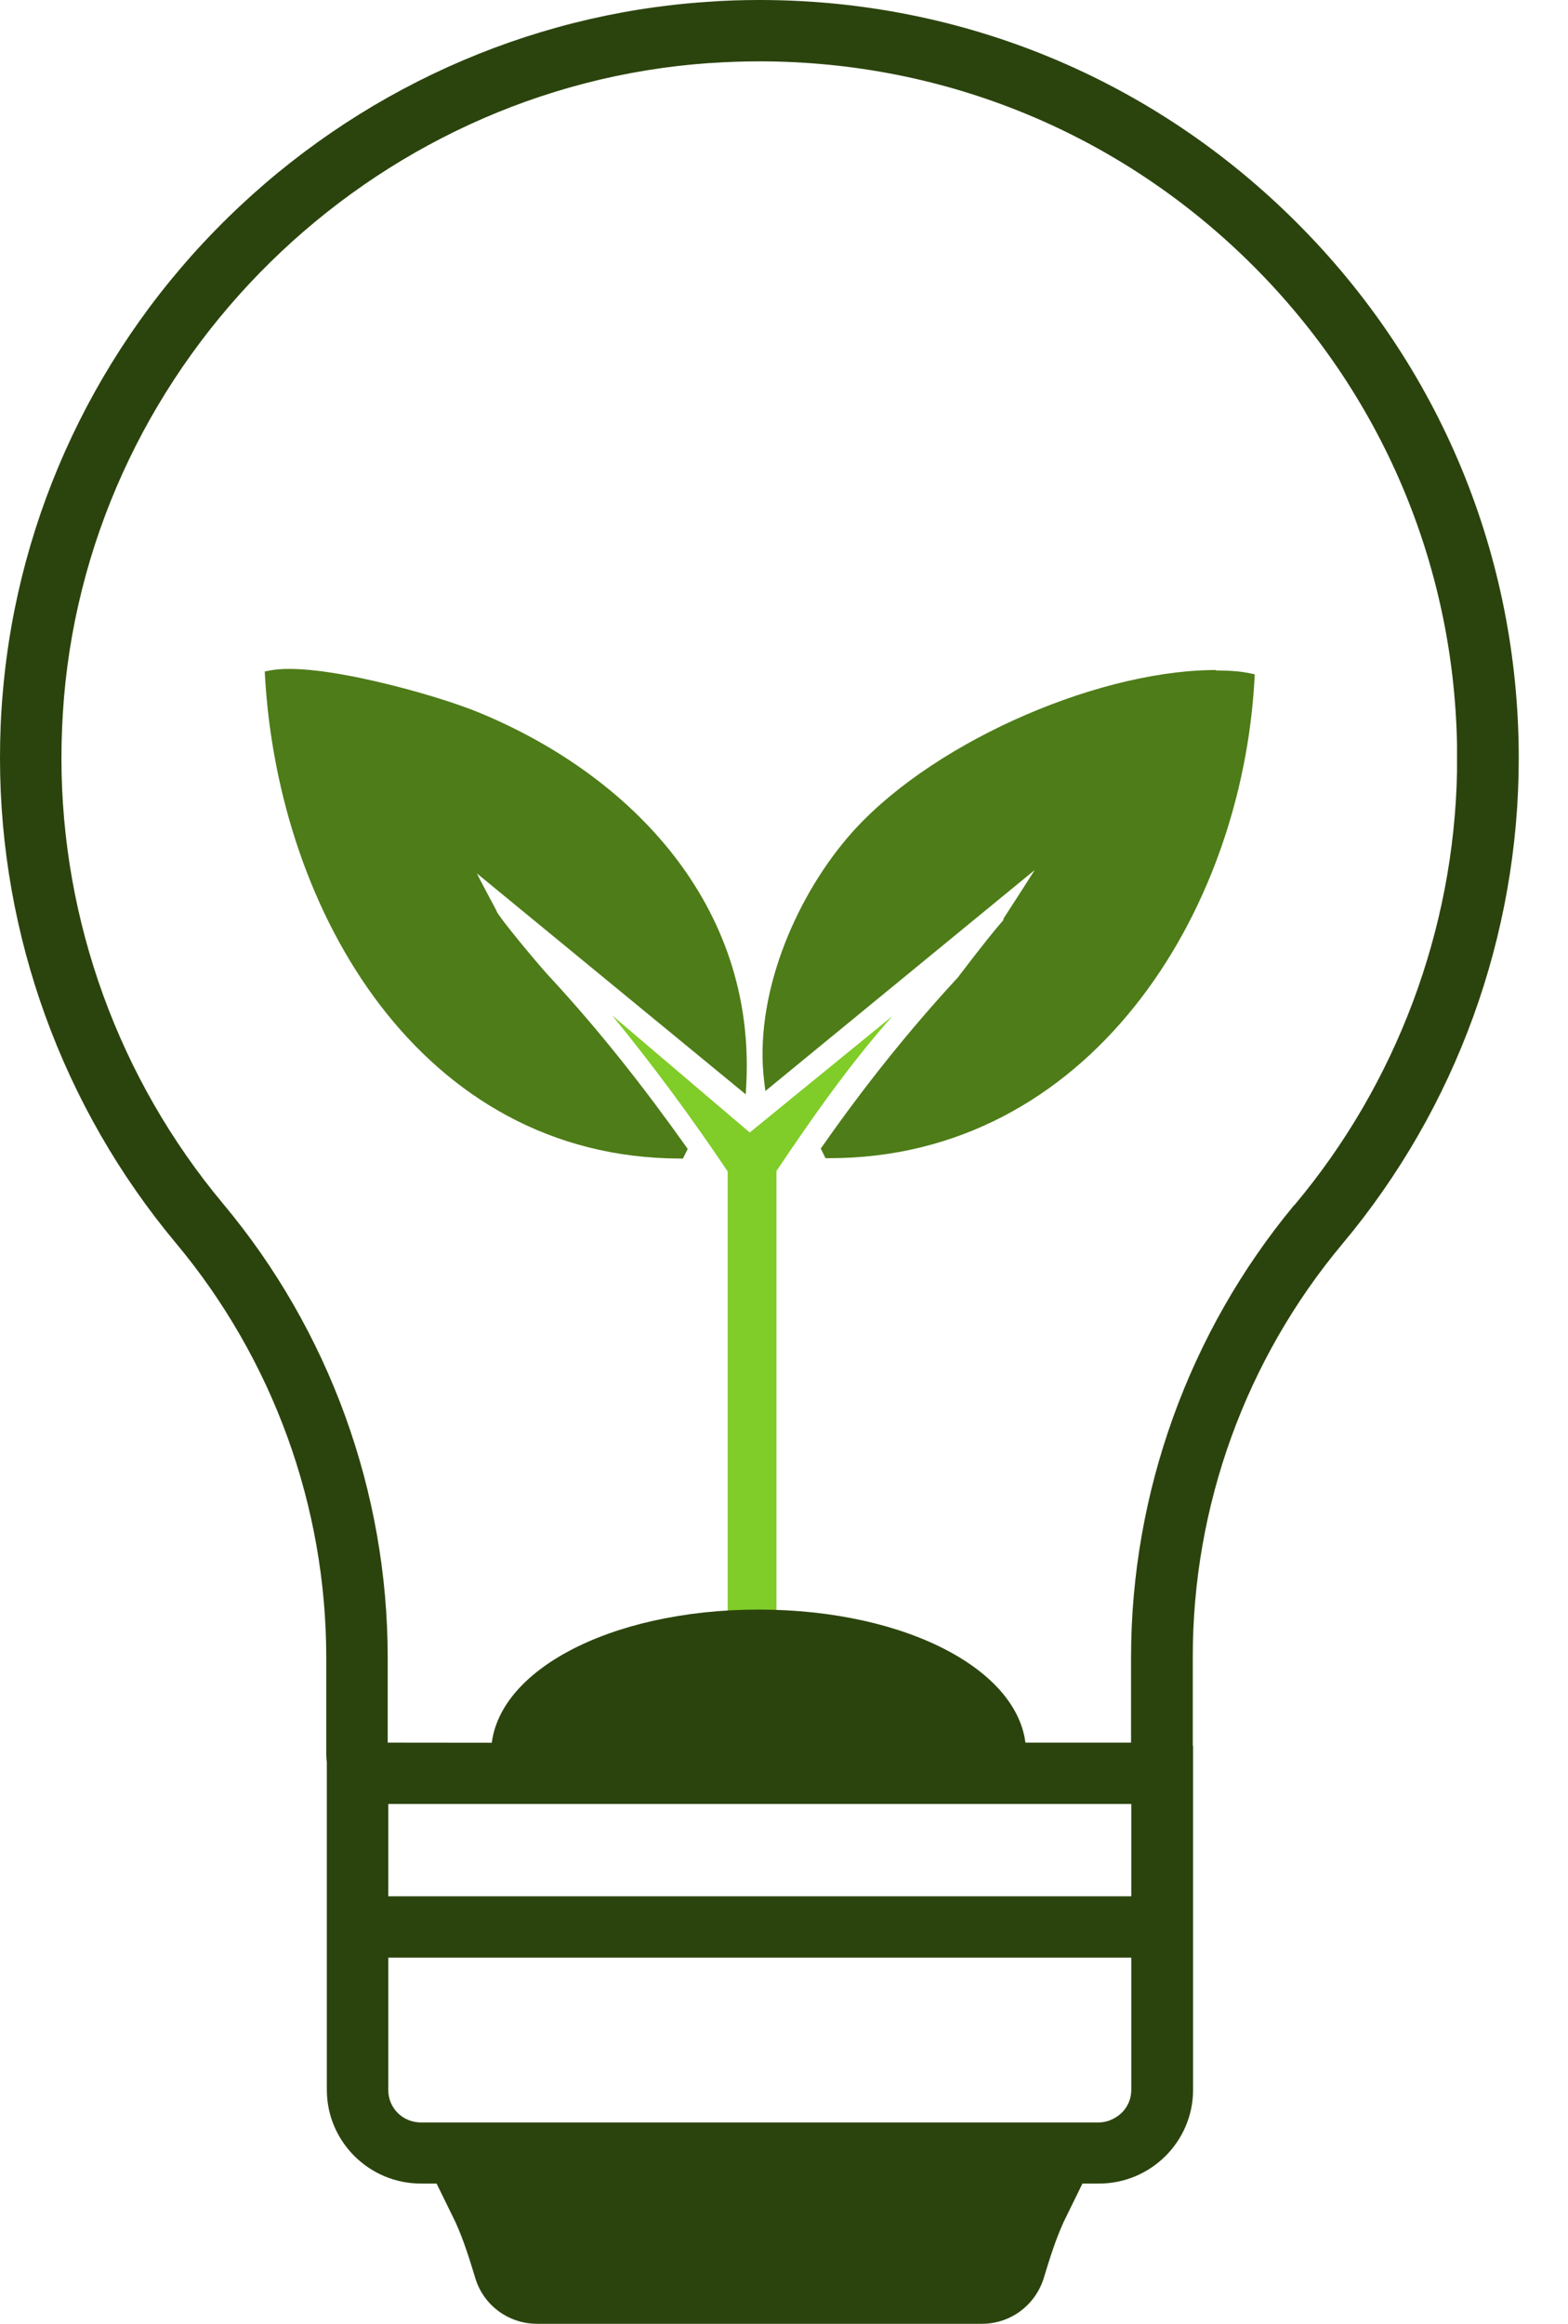
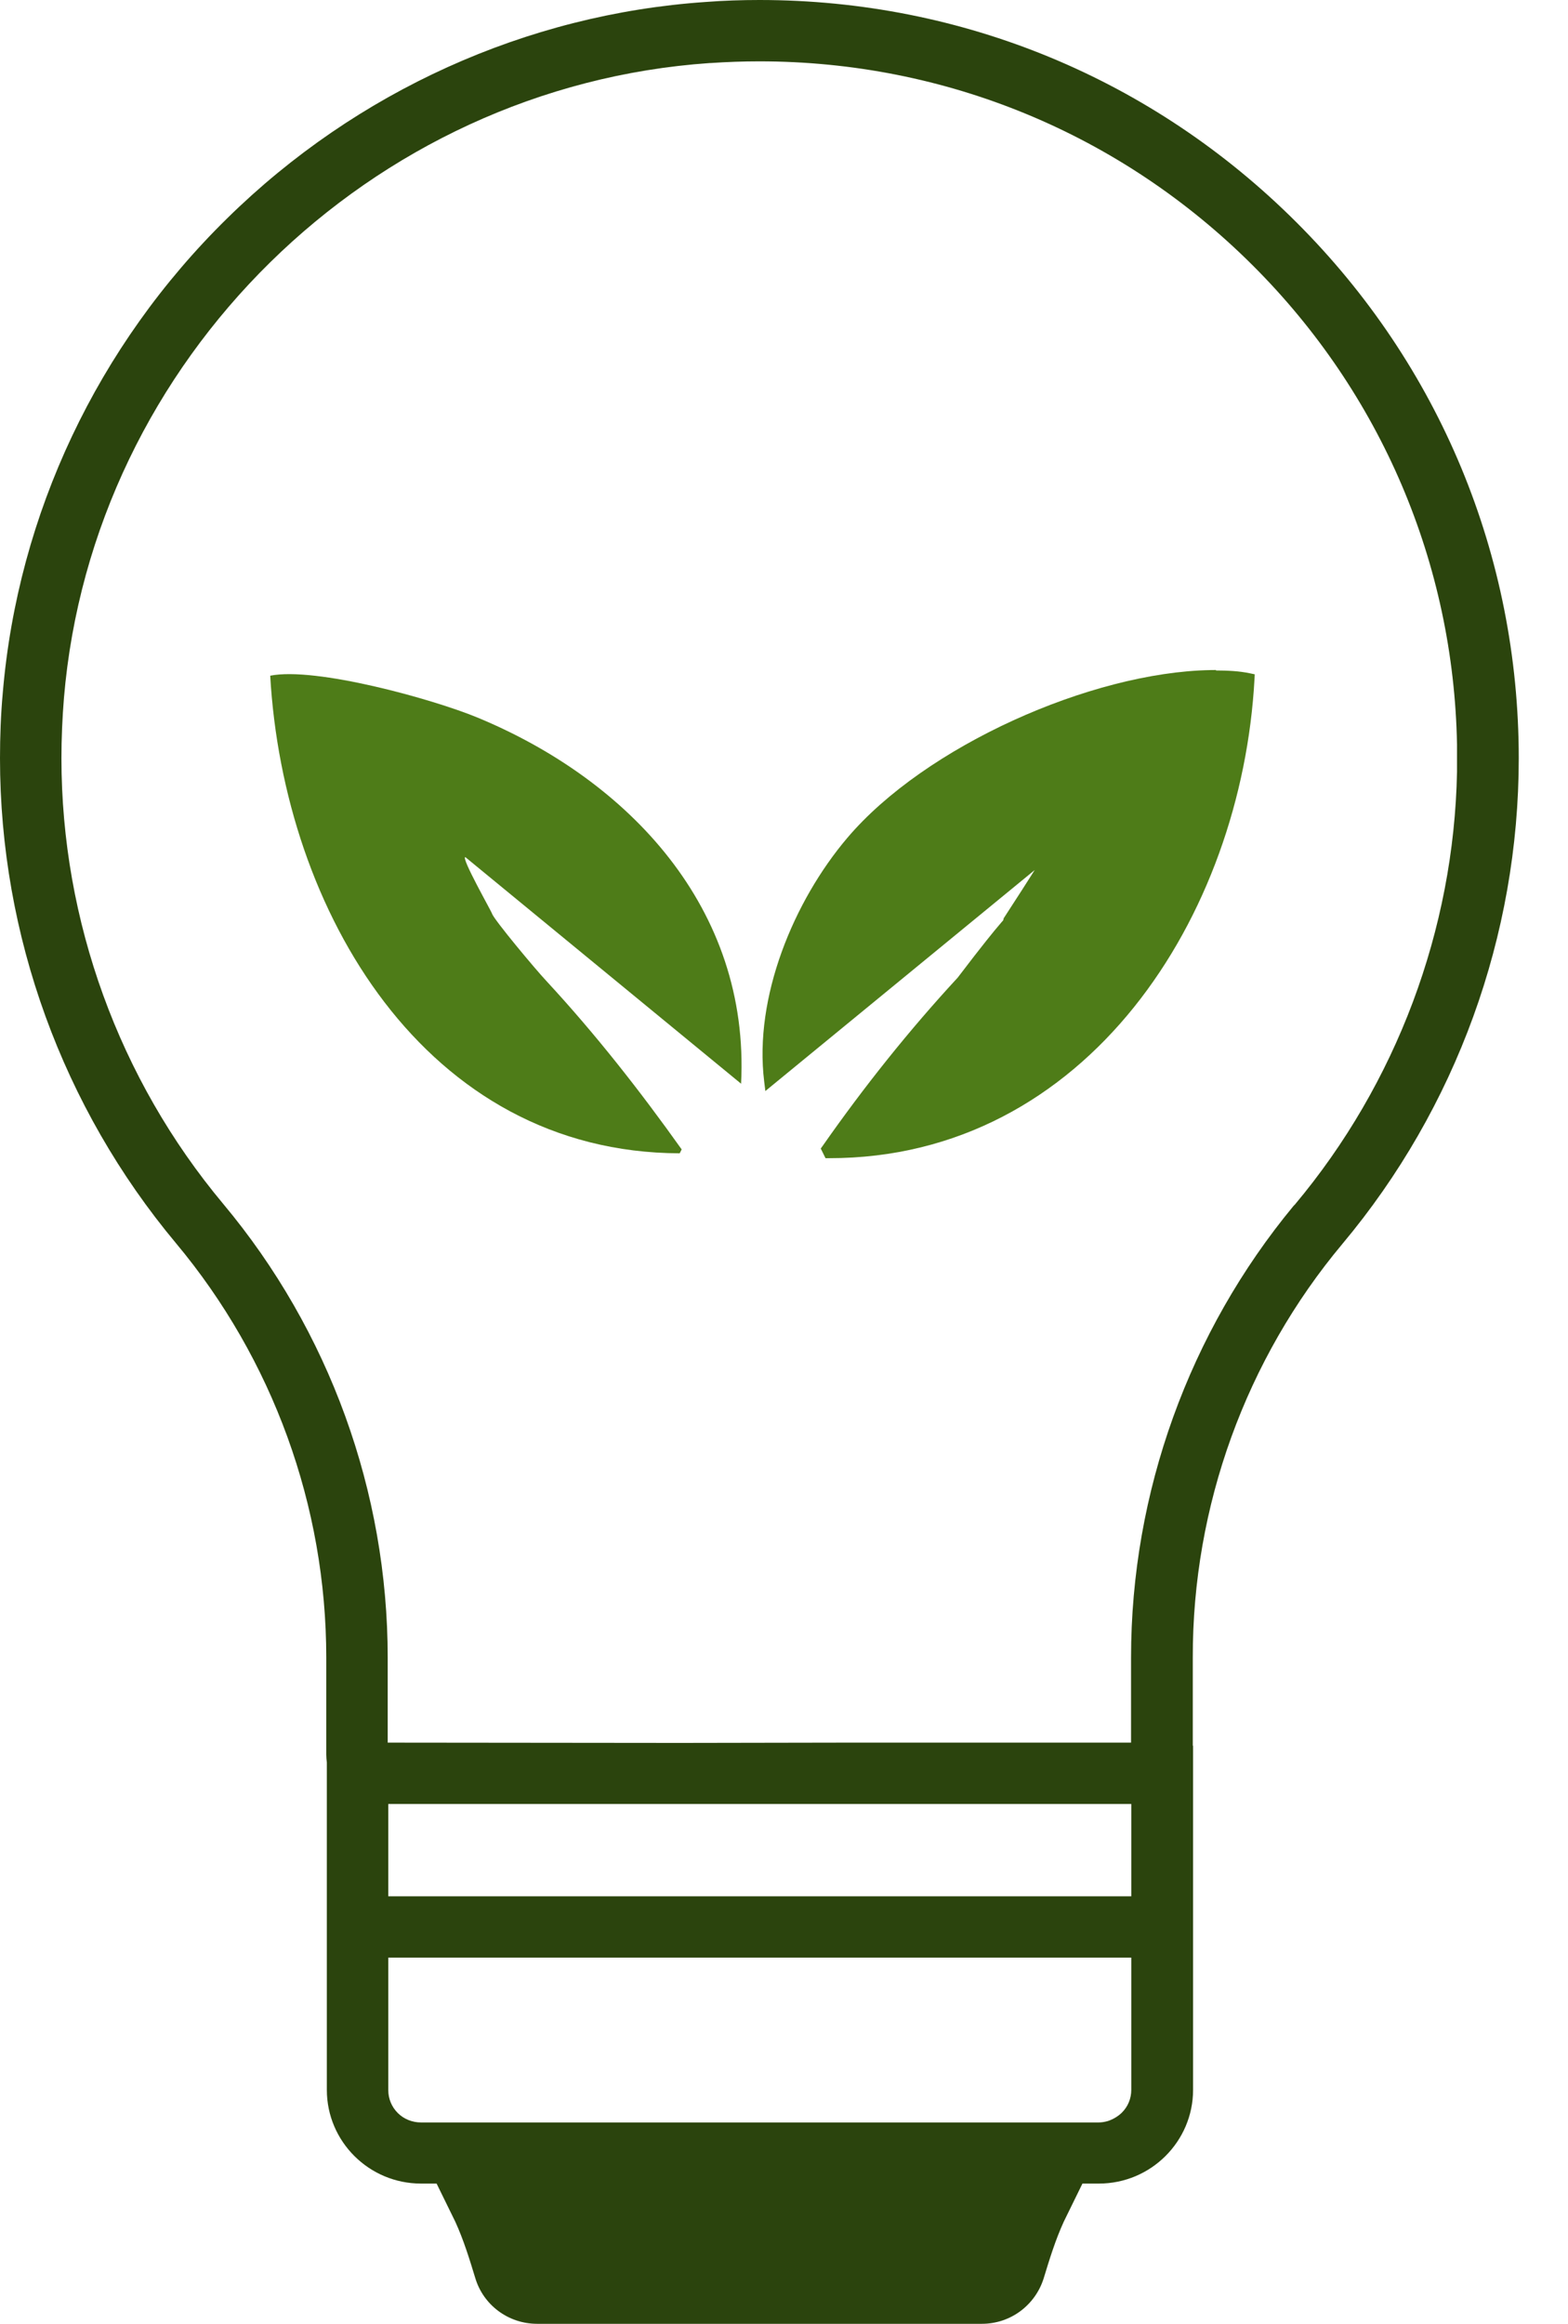
<svg xmlns="http://www.w3.org/2000/svg" width="27" height="40" viewBox="0 0 27 40" fill="none">
-   <path d="M12.53 28.757V20.164C11.907 19.236 11.243 18.336 10.539 17.476L12.91 19.494L15.368 17.489C14.63 18.322 13.987 19.236 13.37 20.157V28.757H12.53Z" fill="#80CC28" />
  <path d="M20.848 11.631C21.072 11.631 21.288 11.631 21.512 11.679C21.295 15.722 18.66 19.852 14.271 19.846L14.237 19.778C14.948 18.762 15.721 17.794 16.561 16.886C17.434 15.735 17.339 15.945 17.366 15.844C17.753 15.248 17.983 14.889 18.051 14.76L17.963 14.74L13.248 18.607C13.072 17.184 13.749 15.552 14.657 14.482C15.978 12.925 18.816 11.658 20.848 11.624V11.631Z" fill="#4E7C18" />
  <path fill-rule="evenodd" clip-rule="evenodd" d="M20.938 11.541V11.533L20.847 11.534C19.815 11.552 18.585 11.881 17.448 12.4C16.312 12.919 15.26 13.632 14.589 14.424C13.67 15.507 12.979 17.163 13.159 18.617L13.179 18.78L17.817 14.976C17.7 15.162 17.525 15.434 17.291 15.794L17.283 15.806L17.28 15.82C17.277 15.828 17.276 15.834 17.275 15.839L17.275 15.84C17.275 15.84 17.275 15.84 17.274 15.841C17.274 15.841 17.274 15.841 17.274 15.842C17.271 15.845 17.267 15.849 17.262 15.856C17.259 15.859 17.255 15.863 17.251 15.868C17.241 15.879 17.229 15.894 17.213 15.913C17.122 16.019 16.927 16.255 16.491 16.828C15.65 17.738 14.876 18.709 14.164 19.727L14.133 19.77L14.215 19.936L14.271 19.936C16.497 19.939 18.277 18.892 19.526 17.337C20.774 15.784 21.492 13.721 21.602 11.683L21.606 11.607L21.53 11.591C21.328 11.548 21.131 11.542 20.938 11.541ZM20.758 11.717V11.721H20.848C21.046 11.721 21.231 11.721 21.418 11.752C21.296 13.732 20.591 15.723 19.386 17.224C18.183 18.722 16.483 19.73 14.363 19.755C15.058 18.77 15.81 17.829 16.627 16.948L16.63 16.944L16.632 16.941C17.069 16.366 17.262 16.132 17.349 16.03C17.365 16.012 17.377 15.998 17.387 15.986C17.391 15.982 17.395 15.977 17.398 15.973C17.409 15.961 17.419 15.949 17.426 15.938C17.437 15.923 17.443 15.909 17.447 15.894C17.448 15.889 17.449 15.884 17.45 15.881L17.45 15.88C17.83 15.294 18.061 14.934 18.13 14.802L18.185 14.698L17.94 14.642L13.321 18.43C13.218 17.08 13.864 15.556 14.726 14.54C15.375 13.775 16.402 13.076 17.523 12.564C18.61 12.067 19.776 11.751 20.758 11.717Z" fill="#4E7C18" />
  <path d="M8.216 12.349C7.444 12.031 5.432 11.475 4.653 11.631C4.883 15.674 7.322 19.839 11.704 19.852L11.738 19.785C11.02 18.776 10.255 17.801 9.415 16.893C9.211 16.676 8.507 15.83 8.473 15.728C8.46 15.681 7.938 14.767 8.012 14.753L12.761 18.654C12.916 15.633 10.823 13.426 8.216 12.349Z" fill="#4E7C18" />
-   <path fill-rule="evenodd" clip-rule="evenodd" d="M4.748 11.707C4.875 13.687 5.535 15.687 6.693 17.198C7.848 18.706 9.497 19.726 11.611 19.762C10.91 18.782 10.164 17.836 9.349 16.954C9.245 16.844 9.016 16.576 8.811 16.325C8.707 16.198 8.609 16.075 8.534 15.977C8.497 15.928 8.465 15.885 8.441 15.85C8.429 15.832 8.418 15.816 8.41 15.802C8.402 15.79 8.393 15.774 8.388 15.758C8.388 15.757 8.387 15.755 8.384 15.749C8.38 15.741 8.374 15.729 8.367 15.715C8.351 15.686 8.33 15.647 8.306 15.6C8.3 15.591 8.295 15.581 8.29 15.571C8.243 15.483 8.185 15.376 8.13 15.27C8.068 15.151 8.009 15.032 7.969 14.941C7.949 14.896 7.932 14.854 7.923 14.82C7.919 14.805 7.915 14.784 7.915 14.762C7.916 14.752 7.918 14.733 7.929 14.713C7.942 14.689 7.966 14.67 7.996 14.665L8.037 14.657L12.677 18.469C12.74 15.592 10.716 13.479 8.181 12.432C7.801 12.275 7.11 12.058 6.417 11.9C6.07 11.821 5.725 11.757 5.419 11.722C5.153 11.692 4.922 11.685 4.748 11.707ZM6.457 11.725C7.157 11.885 7.858 12.104 8.25 12.266C10.879 13.351 13.009 15.587 12.851 18.659L12.841 18.837L8.211 15.033C8.236 15.082 8.262 15.134 8.29 15.187C8.344 15.292 8.401 15.398 8.448 15.486C8.454 15.496 8.459 15.506 8.464 15.515C8.489 15.562 8.51 15.602 8.526 15.632C8.534 15.647 8.541 15.66 8.546 15.67L8.546 15.671C8.549 15.677 8.554 15.688 8.558 15.698C8.558 15.698 8.56 15.702 8.564 15.71C8.57 15.719 8.578 15.732 8.589 15.748C8.611 15.779 8.641 15.82 8.677 15.868C8.751 15.964 8.847 16.085 8.95 16.211C9.156 16.462 9.381 16.726 9.48 16.832L9.481 16.832C10.324 17.743 11.092 18.721 11.811 19.733L11.842 19.777L11.759 19.943L11.704 19.942C9.48 19.936 7.75 18.874 6.55 17.308C5.351 15.743 4.679 13.673 4.563 11.636L4.559 11.558L4.635 11.543C4.844 11.501 5.127 11.508 5.44 11.543C5.754 11.579 6.106 11.645 6.457 11.725Z" fill="#4E7C18" />
-   <path d="M8.796 30.178C8.796 29 10.706 28.045 13.063 28.045C15.42 28.045 17.331 29 17.331 30.178" fill="#2B440D" />
-   <path d="M17.669 30.178H16.992C16.992 29.749 16.604 29.31 15.929 28.973C15.169 28.593 14.152 28.383 13.063 28.383C11.975 28.383 10.957 28.593 10.197 28.973C9.522 29.31 9.135 29.749 9.135 30.178H8.457C8.457 28.792 10.481 27.706 13.063 27.706C15.646 27.706 17.669 28.792 17.669 30.178Z" fill="#2B440D" />
  <path fill-rule="evenodd" clip-rule="evenodd" d="M26.152 13.052C26.152 16.105 25.075 19.071 23.117 21.409C21.453 23.396 20.534 25.926 20.539 28.532V30.049H20.544V35.973C20.544 36.861 19.817 37.586 18.922 37.586H18.639L18.317 38.243C18.172 38.56 18.071 38.891 17.97 39.222C17.826 39.674 17.407 40 16.907 40H9.25C8.749 40 8.326 39.674 8.187 39.222C8.086 38.891 7.985 38.56 7.84 38.243L7.518 37.586H7.249C6.354 37.586 5.628 36.861 5.628 35.973V30.337C5.623 30.294 5.618 30.251 5.618 30.203V28.532C5.618 25.926 4.699 23.396 3.03 21.399C1.077 19.062 0 16.1 0 13.052C0 12.677 0.014 12.298 0.048 11.924C0.308 8.847 1.679 5.947 3.911 3.759C6.138 1.57 9.067 0.245 12.15 0.034C12.458 0.01 12.771 0 13.078 0C16.57 0 19.851 1.358 22.323 3.826C24.791 6.288 26.152 9.567 26.152 13.052ZM19.317 36.366C19.423 36.261 19.48 36.121 19.48 35.973V33.697H6.686V35.977C6.686 36.126 6.744 36.266 6.849 36.371C6.955 36.477 7.1 36.534 7.249 36.534H18.918C18.971 36.534 19.023 36.525 19.076 36.51C19.163 36.481 19.245 36.434 19.312 36.371L19.317 36.366ZM6.686 32.641H19.48V31.052H6.686V32.641ZM19.476 29.996V28.532C19.476 25.691 20.476 22.93 22.275 20.756L22.299 20.732C24.045 18.649 25.036 16.004 25.089 13.287V13.052V12.816C25.031 9.701 23.781 6.773 21.573 4.57C19.302 2.304 16.282 1.056 13.074 1.056C12.799 1.056 12.516 1.066 12.237 1.085H12.222C6.373 1.488 1.592 6.187 1.101 12.015C1.073 12.361 1.058 12.706 1.058 13.052C1.058 15.85 2.049 18.577 3.843 20.722C5.671 22.907 6.676 25.681 6.676 28.532V29.996L11.707 30.001L14.56 29.996H19.476Z" fill="#2B440D" />
</svg>